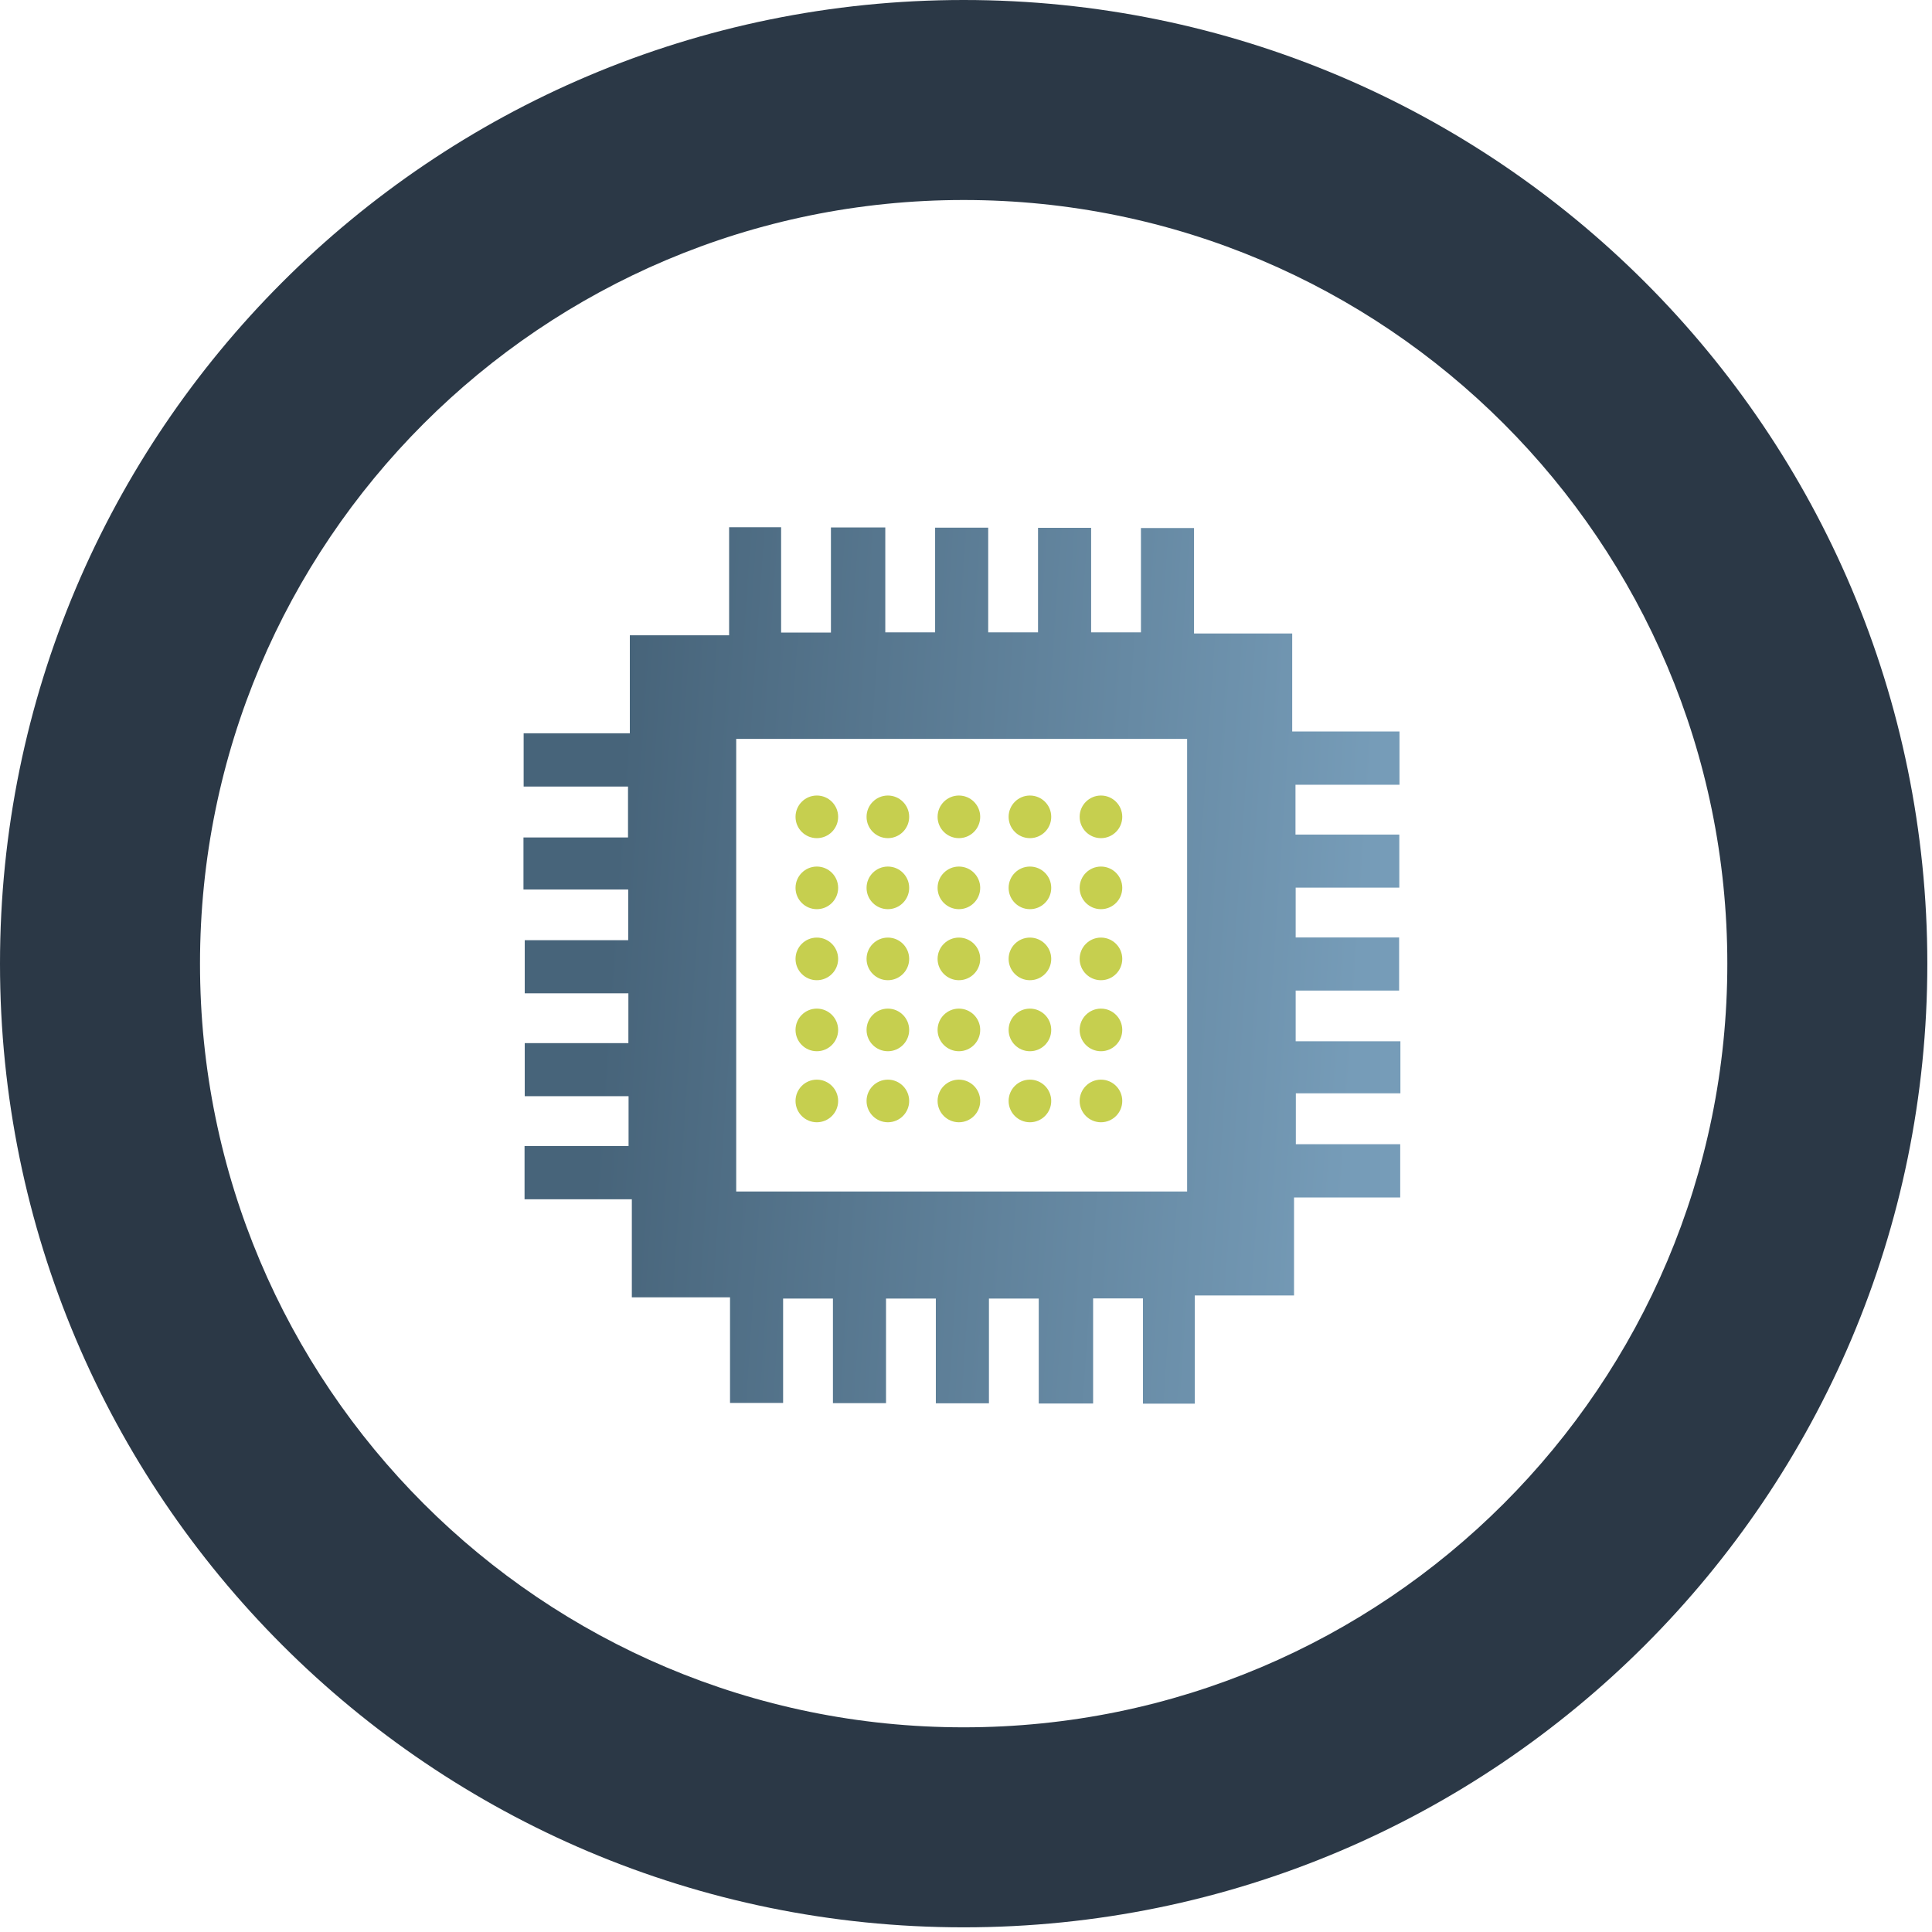
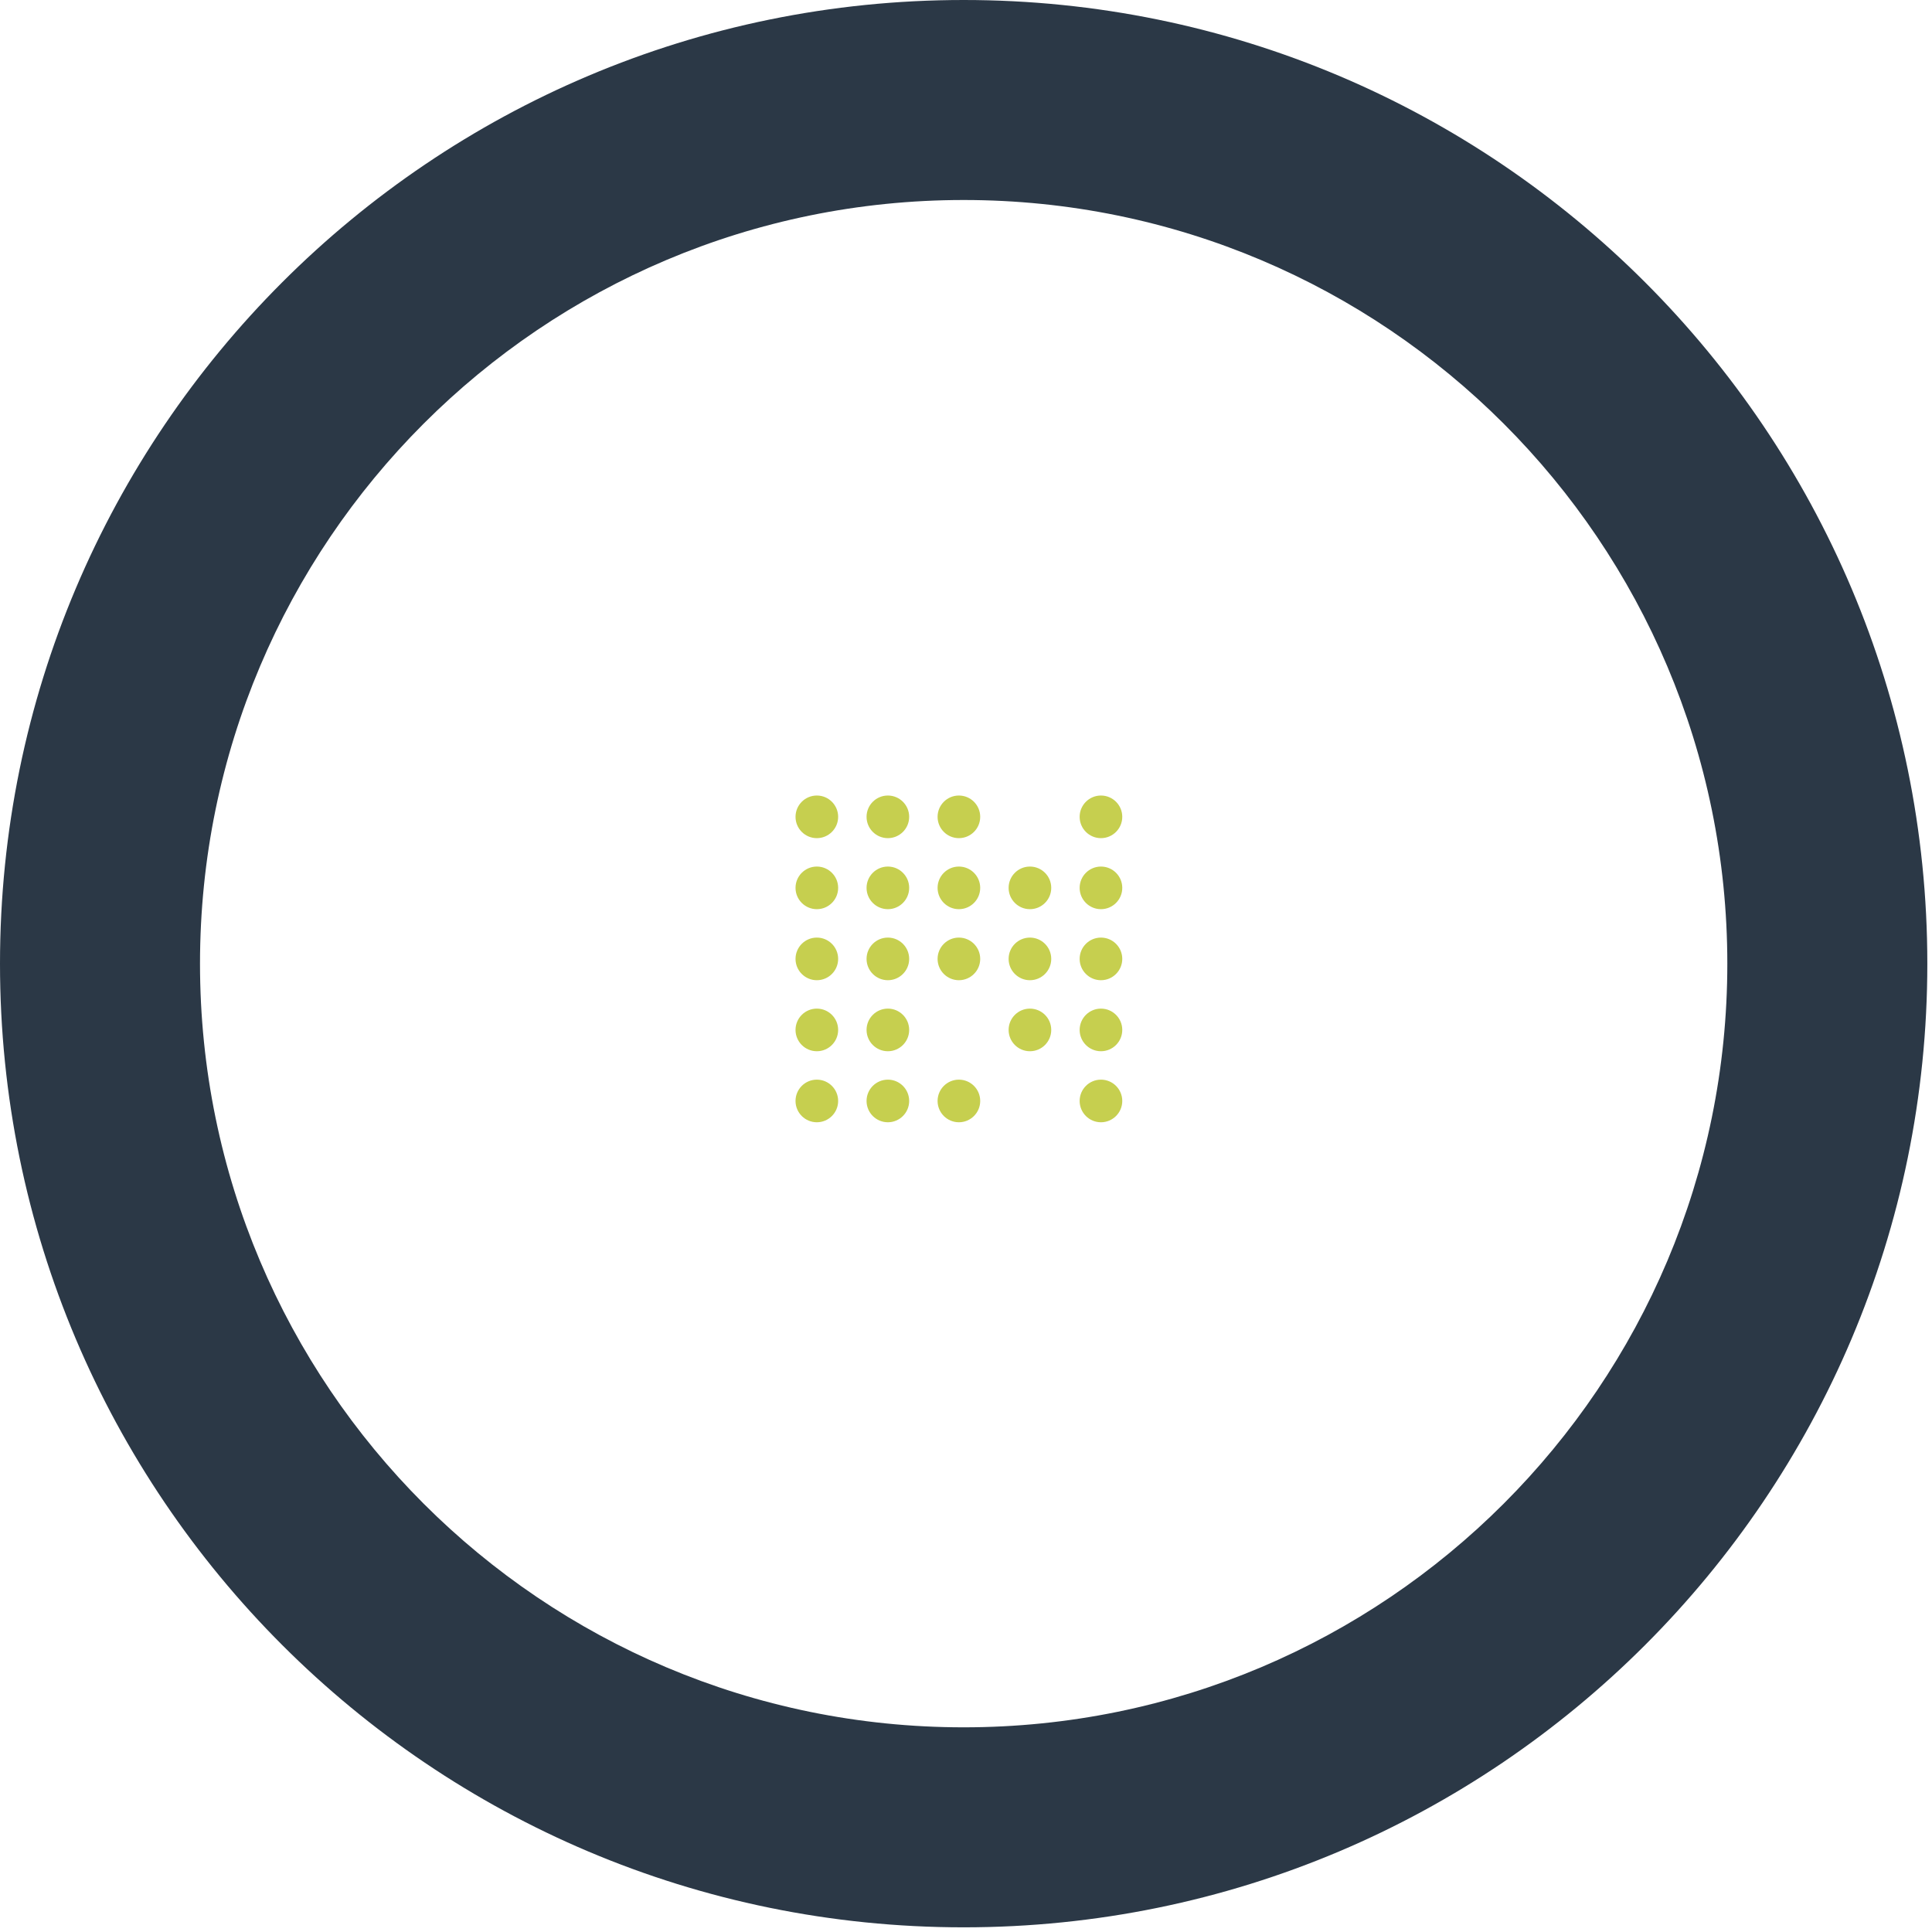
<svg xmlns="http://www.w3.org/2000/svg" width="136" height="136" viewBox="0 0 136 136" fill="none">
-   <path d="M84.116 98.809H80.455V91.398H76.948V98.796H73.121V91.411H69.615V98.784H65.877V91.411H62.37V98.771H58.633V91.411H55.126V98.758H51.389V91.322H44.477V84.423H36.925V80.673H44.247V77.166H36.938V73.428H44.234V69.921H36.938V66.184H44.221V62.613H36.849V58.953H44.208V55.369H36.861V51.619H44.336V44.72H51.325V37.117H54.985V44.528H58.492V37.13H62.319V44.515H65.826V37.143H69.563V44.515H73.07V37.156H76.808V44.515H80.315V37.168H84.052V44.592H90.963V51.491H98.515V55.241H91.194V58.748H98.502V62.485H91.207V65.992H98.489V69.729H91.207V73.3H98.579V76.961H91.219V80.545H98.566V84.295H91.091V91.194H84.103V98.796L84.116 98.809ZM51.824 52.015V83.873H83.566V52.015H51.824Z" fill="url(#paint0_linear_2250_13390)" />
  <circle cx="57.5" cy="57.5" r="1.5" fill="#C6CF4F" />
  <circle cx="62.5" cy="57.5" r="1.5" fill="#C6CF4F" />
  <circle cx="67.5" cy="57.5" r="1.5" fill="#C6CF4F" />
-   <circle cx="72.5" cy="57.5" r="1.5" fill="#C6CF4F" />
  <circle cx="77.5" cy="57.5" r="1.5" fill="#C6CF4F" />
  <circle cx="57.5" cy="62.5" r="1.5" fill="#C6CF4F" />
  <circle cx="57.5" cy="67.5" r="1.5" fill="#C6CF4F" />
  <circle cx="57.5" cy="72.5" r="1.5" fill="#C6CF4F" />
  <circle cx="57.5" cy="77.5" r="1.5" fill="#C6CF4F" />
  <circle cx="62.5" cy="62.5" r="1.5" fill="#C6CF4F" />
  <circle cx="62.5" cy="67.5" r="1.5" fill="#C6CF4F" />
  <circle cx="62.5" cy="72.5" r="1.5" fill="#C6CF4F" />
  <circle cx="62.5" cy="77.5" r="1.5" fill="#C6CF4F" />
  <circle cx="67.5" cy="62.5" r="1.5" fill="#C6CF4F" />
  <circle cx="67.5" cy="67.5" r="1.5" fill="#C6CF4F" />
-   <circle cx="67.5" cy="72.5" r="1.5" fill="#C6CF4F" />
  <circle cx="67.5" cy="77.5" r="1.5" fill="#C6CF4F" />
  <circle cx="72.5" cy="62.5" r="1.5" fill="#C6CF4F" />
  <circle cx="72.5" cy="67.5" r="1.5" fill="#C6CF4F" />
  <circle cx="72.5" cy="72.5" r="1.5" fill="#C6CF4F" />
-   <circle cx="72.5" cy="77.5" r="1.5" fill="#C6CF4F" />
  <circle cx="77.5" cy="62.5" r="1.5" fill="#C6CF4F" />
  <circle cx="77.5" cy="67.5" r="1.5" fill="#C6CF4F" />
  <circle cx="77.5" cy="72.5" r="1.5" fill="#C6CF4F" />
  <circle cx="77.5" cy="77.5" r="1.5" fill="#C6CF4F" />
  <path d="M67.836 0C30.372 0 0 30.372 0 67.836C0 105.299 30.372 135.671 67.836 135.671C105.299 135.671 135.671 105.299 135.671 67.836C135.671 30.372 105.299 0 67.836 0ZM67.836 121.592C38.142 121.592 14.079 97.53 14.079 67.836C14.079 38.142 38.142 14.079 67.836 14.079C97.53 14.079 121.592 38.142 121.592 67.836C121.592 97.53 97.53 121.592 67.836 121.592Z" fill="#2B3846" />
  <defs>
    <linearGradient id="paint0_linear_2250_13390" x1="45.232" y1="31.004" x2="98.078" y2="34.565" gradientUnits="userSpaceOnUse">
      <stop stop-color="#47647A" />
      <stop offset="1" stop-color="#769CB8" />
    </linearGradient>
  </defs>
</svg>